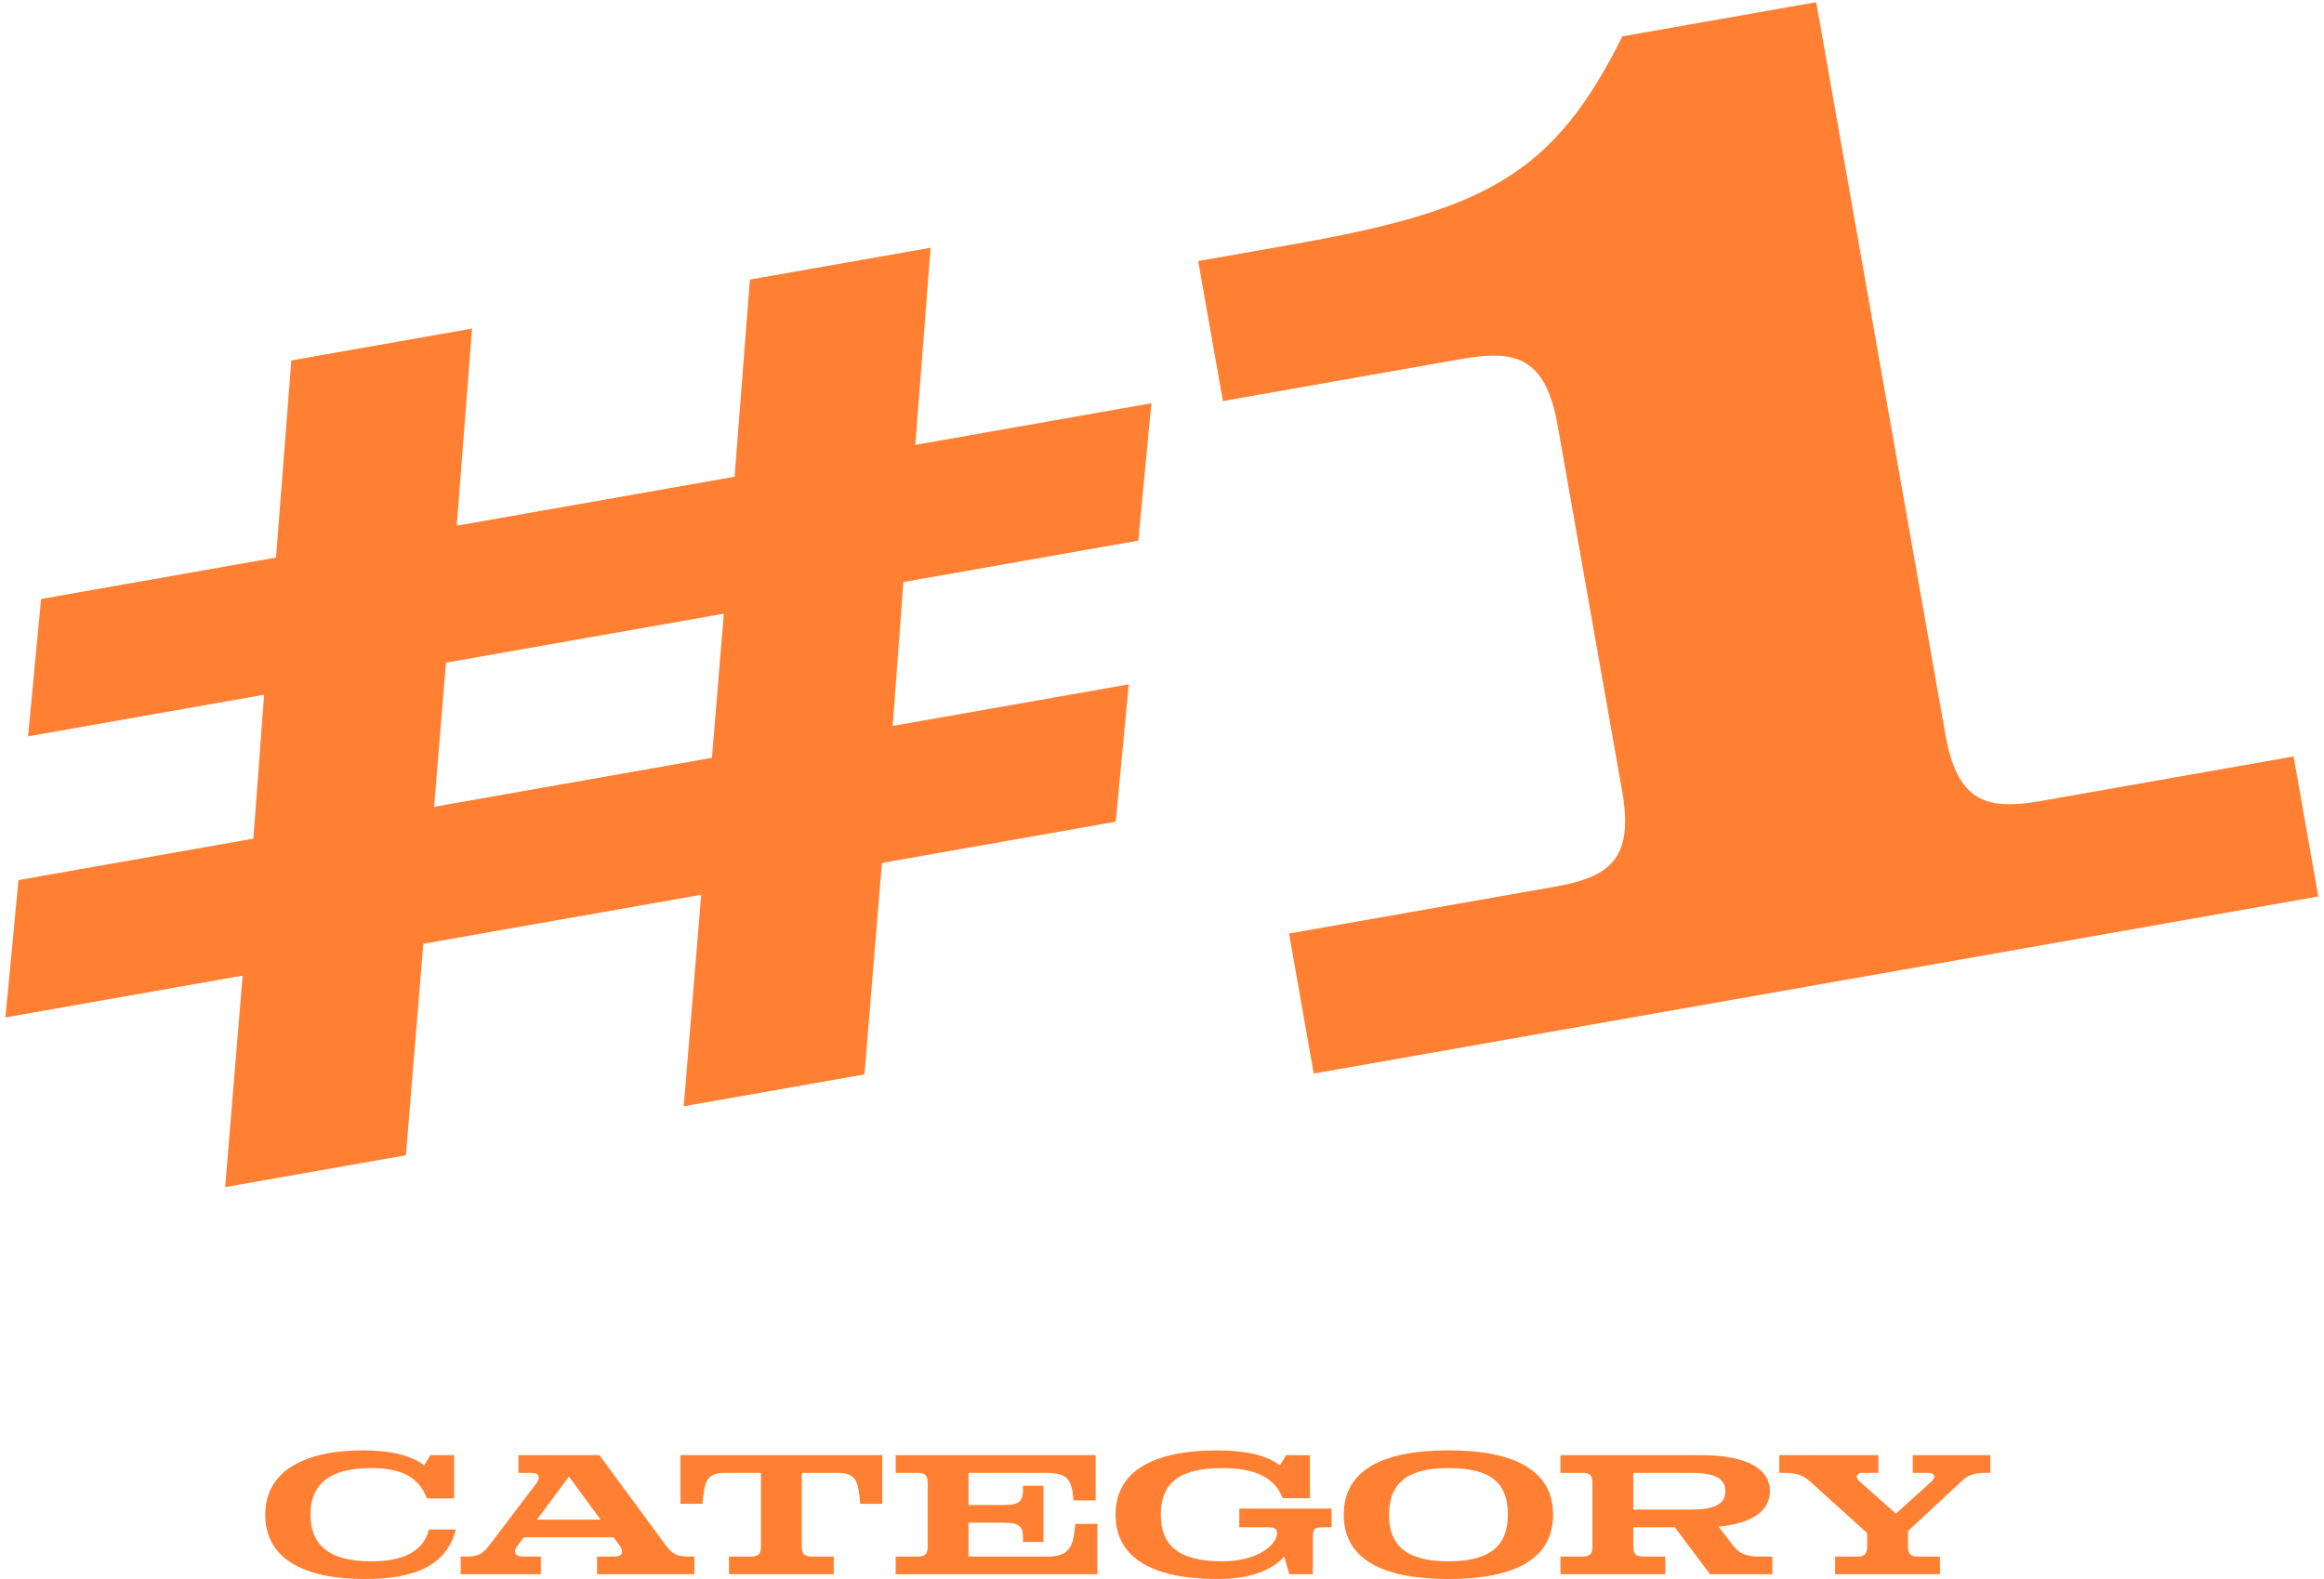
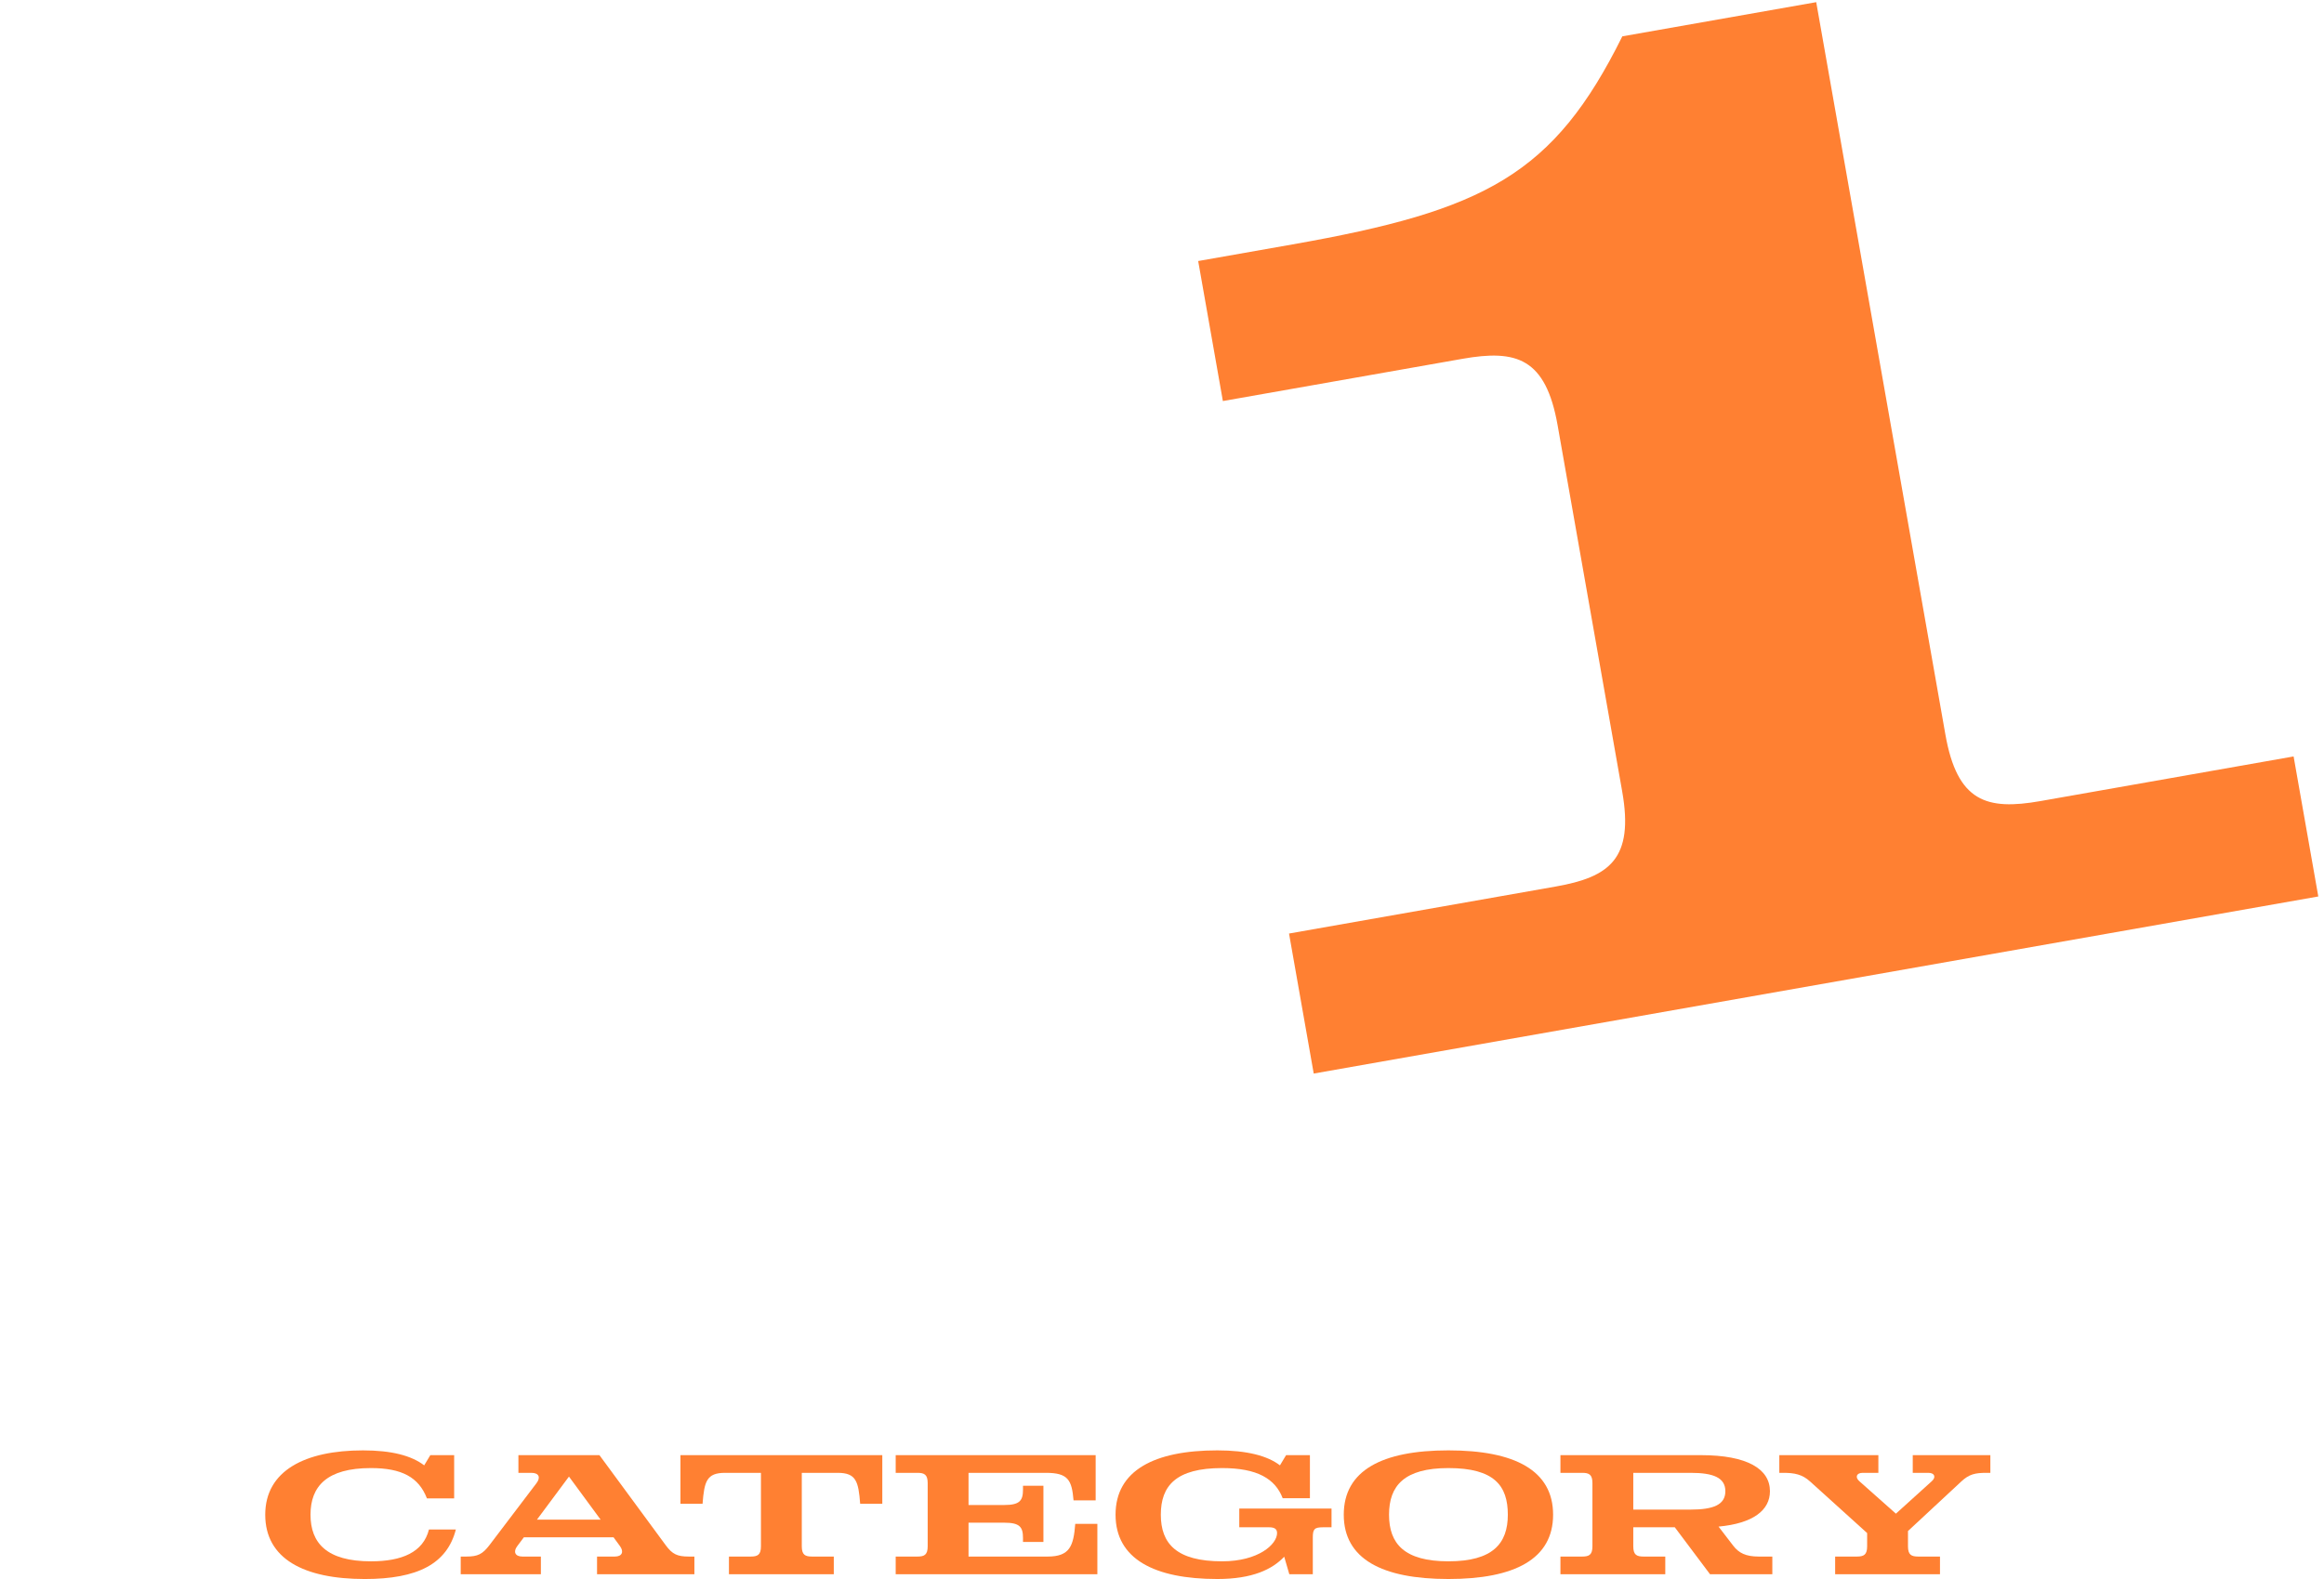
<svg xmlns="http://www.w3.org/2000/svg" width="359" height="244" viewBox="0 0 359 244" fill="none">
-   <path d="M68.889 102.39L67.059 124.661L109.981 117.092L111.811 94.822L68.889 102.39ZM137.898 112.17L174.364 105.74L172.349 126.964L136.232 133.332L133.538 166.01L105.622 170.932L108.315 138.255L65.394 145.824L62.701 178.501L34.784 183.423L37.477 150.746L0.837 157.206L2.851 135.982L39.143 129.583L40.798 107.343L4.332 113.773L6.347 92.549L42.638 86.15L45.003 55.689L72.919 50.767L70.555 81.228L113.476 73.66L115.841 43.199L143.758 38.276L141.393 68.737L177.859 62.307L175.844 83.531L139.553 89.93L137.898 112.17Z" fill="#FF8032" />
  <path d="M300.515 113.497C302.349 123.898 306.876 125.244 315.197 123.777L354.304 116.881L358.119 138.516L202.937 165.878L199.122 144.244L240.31 136.982C248.631 135.515 252.424 132.701 250.59 122.3L240.614 65.719C238.78 55.318 234.252 53.971 225.932 55.438L188.904 61.967L185.089 40.333L199.651 37.766C229.398 32.52 240.007 27.003 250.607 5.616L280.561 0.334L300.515 113.497Z" fill="#FF8032" />
  <path d="M65.949 231.517C64.687 228.257 62.084 226.837 57.3 226.837C50.49 226.837 47.966 229.651 47.966 234.041C47.966 238.432 50.49 241.245 57.3 241.245C62.084 241.245 65.371 239.851 66.264 236.329H70.419C69.052 241.639 64.503 243.979 56.353 243.979C46.941 243.979 40.972 240.85 40.972 234.041C40.972 227.232 47.151 224.103 56.064 224.103C60.454 224.103 63.53 224.892 65.528 226.416L66.475 224.839H70.156V231.517H65.949Z" fill="#FF8032" />
  <path d="M87.89 228.151L82.947 234.802H92.78L87.89 228.151ZM107.266 243.242H92.228V240.507H94.988C96.092 240.507 96.408 239.772 95.777 238.904L94.778 237.537H80.923L79.897 238.904C79.24 239.772 79.582 240.507 80.686 240.507H83.552V243.242H71.169V240.507H72.063C73.798 240.507 74.534 240.14 75.585 238.773L82.869 229.176C83.552 228.283 83.263 227.573 82.079 227.573H80.081V224.838H92.596L102.849 238.773C103.848 240.14 104.637 240.507 106.372 240.507H107.266V243.242Z" fill="#FF8032" />
  <path d="M132.875 232.358C132.612 228.888 132.244 227.573 129.404 227.573H123.857V238.931C123.857 240.245 124.383 240.508 125.435 240.508H128.8V243.242H112.604V240.508H115.97C117.021 240.508 117.547 240.245 117.547 238.931V227.573H112C109.16 227.573 108.792 228.888 108.529 232.358H105.111V224.839H136.293V232.358H132.875Z" fill="#FF8032" />
  <path d="M155.135 232.542C157.501 232.542 158.027 231.885 158.027 230.176V229.571H161.182V238.247H158.027V237.643C158.027 235.934 157.528 235.276 155.135 235.276H149.614V240.508H161.84C165.257 240.508 165.836 238.878 166.098 235.46H169.516V243.242H138.362V240.508H141.727C142.778 240.508 143.304 240.245 143.304 238.931V229.15C143.304 227.836 142.778 227.573 141.727 227.573H138.362V224.839H169.253V231.832H165.836C165.573 228.677 164.994 227.573 161.576 227.573H149.614V232.542H155.135Z" fill="#FF8032" />
  <path d="M204.374 235.986C203.06 235.986 202.796 236.249 202.796 237.563V243.242H199.168L198.379 240.534C196.539 242.48 193.489 243.978 188.047 243.978C178.319 243.978 172.325 240.876 172.325 234.04C172.325 227.205 178.319 224.102 188.047 224.102C192.648 224.102 195.803 224.944 197.722 226.416L198.669 224.839H202.35V231.49H198.143C196.986 228.493 194.226 226.837 188.783 226.837C181.658 226.837 179.318 229.571 179.318 234.04C179.318 238.509 181.737 241.244 188.783 241.244C194.409 241.244 197.275 238.615 197.275 236.88C197.275 236.249 196.881 235.986 196.04 235.986H191.438V233.094H205.688V235.986H204.374Z" fill="#FF8032" />
  <path d="M223.747 241.244C230.582 241.244 232.922 238.51 232.922 234.04C232.922 229.571 230.845 226.837 223.747 226.837C216.911 226.837 214.571 229.571 214.571 234.04C214.571 238.51 216.911 241.244 223.747 241.244ZM207.578 234.04C207.578 227.205 213.493 224.102 223.747 224.102C234 224.102 239.915 227.205 239.915 234.04C239.915 240.876 234 243.978 223.747 243.978C213.493 243.978 207.578 240.876 207.578 234.04Z" fill="#FF8032" />
  <path d="M261.161 233.252C264.658 233.252 266.524 232.516 266.524 230.412C266.524 228.31 264.658 227.573 261.161 227.573H252.301V233.252H261.161ZM273.781 243.242H264.158L258.716 235.986H252.301V238.931C252.301 240.245 252.827 240.508 253.878 240.508H257.244V243.242H241.048V240.508H244.413C245.465 240.508 245.991 240.245 245.991 238.931V229.15C245.991 227.836 245.465 227.573 244.413 227.573H241.048V224.839H262.739C269.942 224.839 273.412 226.995 273.412 230.412C273.412 233.357 270.81 235.381 265.473 235.881L267.734 238.825C268.601 239.956 269.679 240.508 271.677 240.508H273.781V243.242Z" fill="#FF8032" />
  <path d="M294.736 238.93C294.736 240.244 295.262 240.507 296.314 240.507H299.679V243.242H283.484V240.507H286.849C287.901 240.507 288.426 240.244 288.426 238.93V236.879L279.618 228.913C278.409 227.809 277.2 227.573 275.491 227.573H274.86V224.838H290.161V227.573H287.742C286.77 227.573 286.533 228.256 287.217 228.861L292.869 233.882L298.417 228.861C299.1 228.256 298.863 227.573 297.891 227.573H295.472V224.838H307.461V227.573H306.83C305.121 227.573 304.174 227.783 302.965 228.913L294.736 236.564V238.93Z" fill="#FF8032" />
</svg>